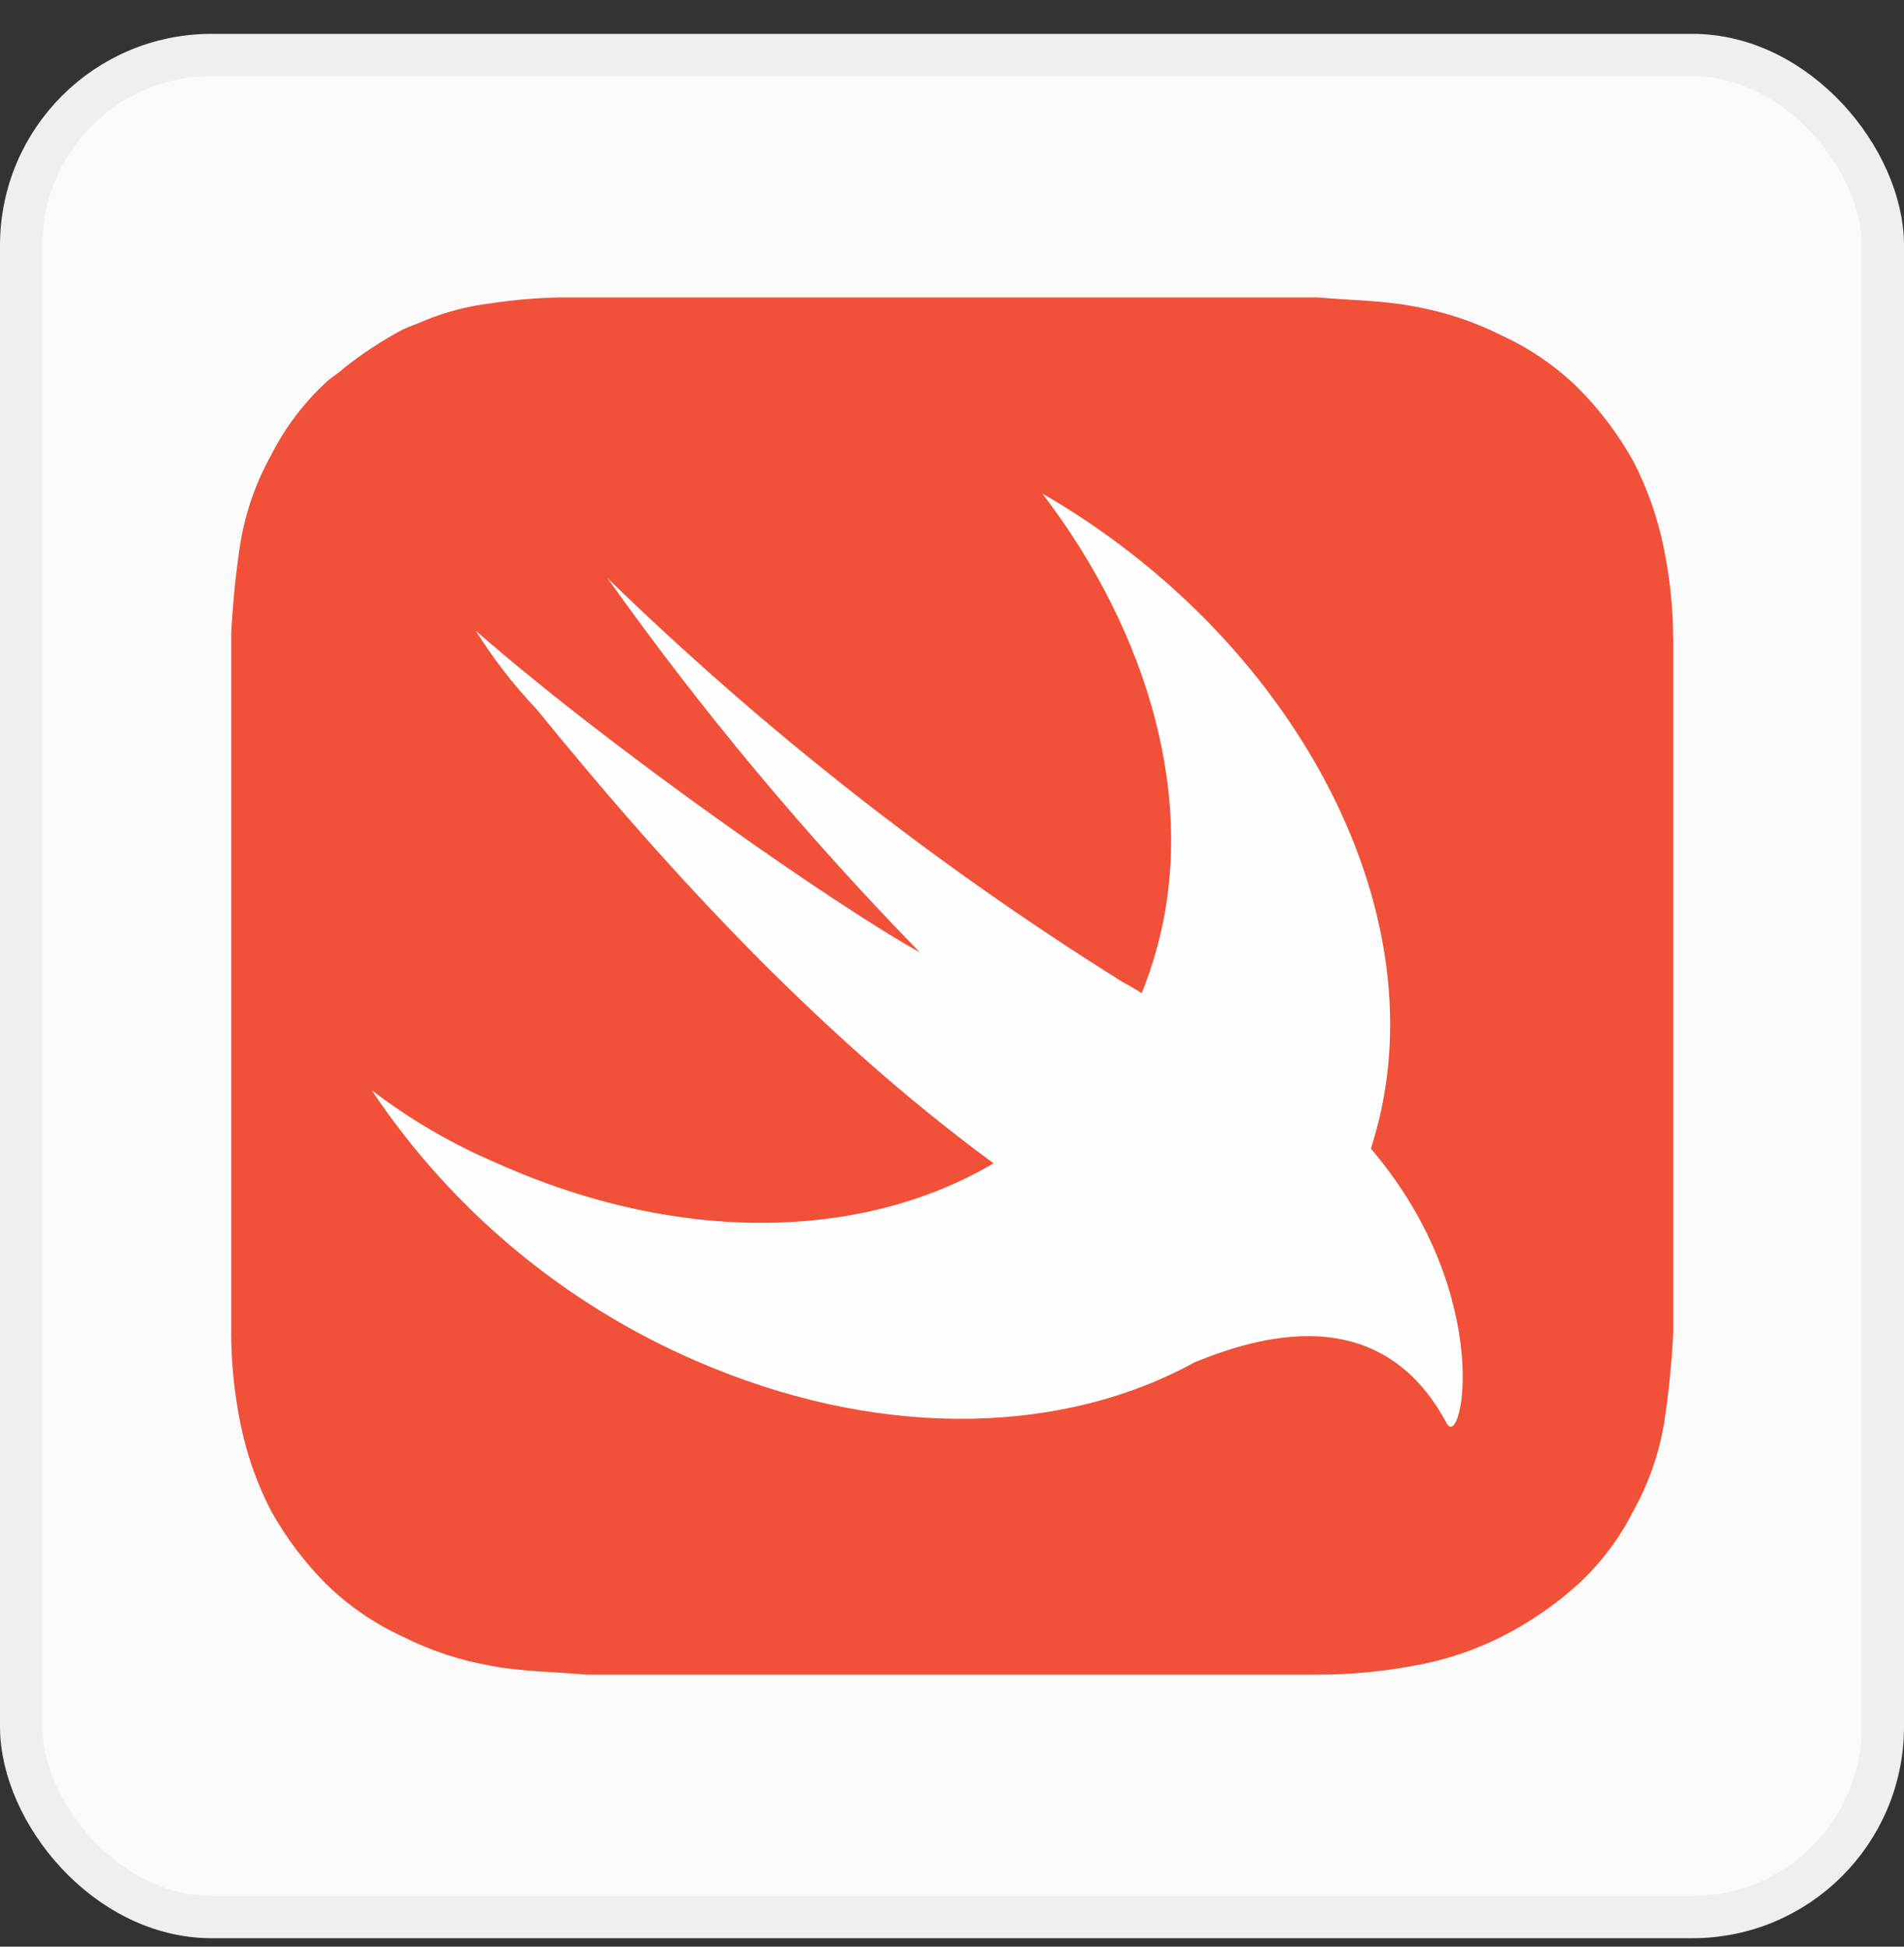
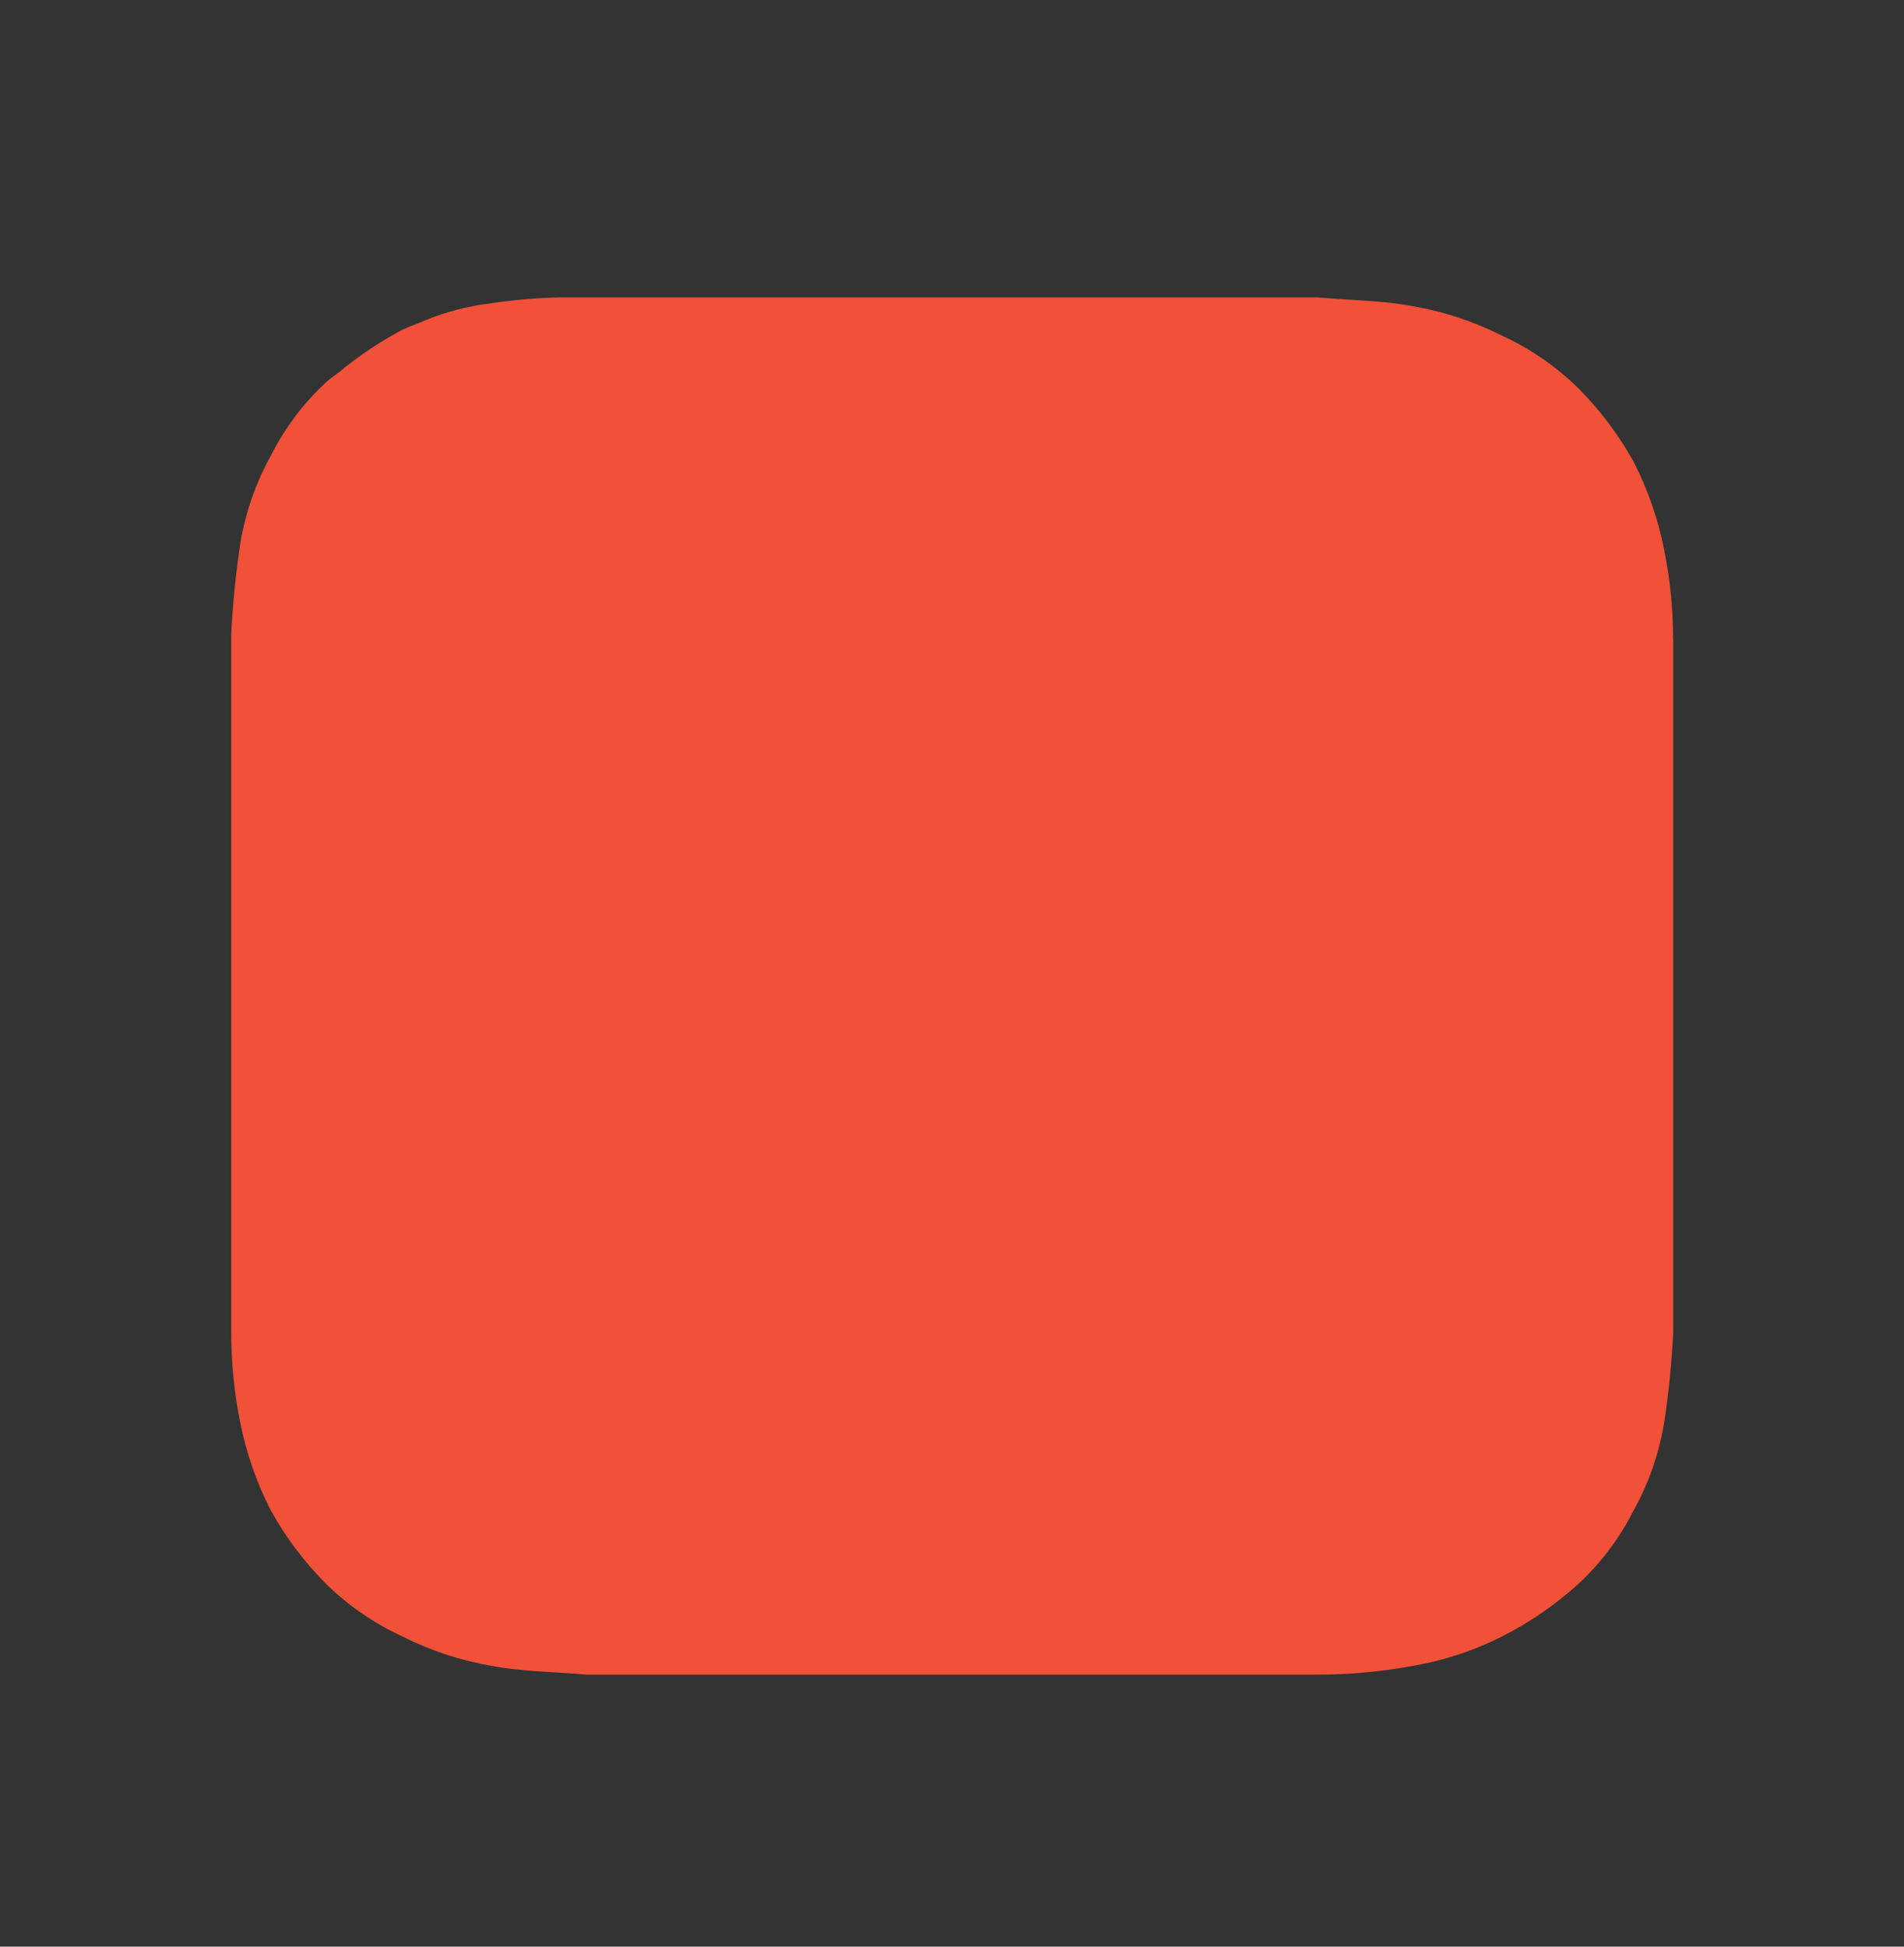
<svg xmlns="http://www.w3.org/2000/svg" width="45" height="46" viewBox="0 0 45 46" fill="none">
  <rect x="0" y="0" width="45" height="46" fill="#333333" stroke="none" />
-   <rect x="0.5" y="1.3" width="44" height="44" rx="4.5" fill="#FAFAFA" stroke="#EFEFF1" />
  <path d="M39.543 15.113C39.543 14.394 39.471 13.677 39.327 12.972C39.184 12.251 38.94 11.553 38.603 10.9C38.25 10.267 37.812 9.685 37.301 9.172C36.774 8.656 36.162 8.235 35.491 7.927C34.829 7.594 34.121 7.361 33.391 7.236C32.666 7.096 31.871 7.096 31.146 7.028H13.271C12.714 7.037 12.158 7.083 11.606 7.167C11.059 7.232 10.524 7.372 10.015 7.583C9.87 7.651 9.654 7.722 9.509 7.791C9.028 8.049 8.57 8.349 8.142 8.688C7.997 8.827 7.852 8.895 7.707 9.032C7.174 9.526 6.733 10.112 6.405 10.76C6.047 11.405 5.802 12.106 5.681 12.833C5.573 13.543 5.501 14.257 5.465 14.974V31.487C5.465 32.206 5.537 32.923 5.681 33.628C5.824 34.349 6.068 35.047 6.405 35.7C6.758 36.334 7.196 36.915 7.707 37.429C8.234 37.944 8.847 38.365 9.517 38.673C10.179 39.006 10.887 39.24 11.617 39.365C12.342 39.504 13.137 39.504 13.862 39.572H31.149C31.902 39.572 32.653 39.502 33.394 39.365C34.124 39.24 34.832 39.006 35.494 38.673C36.15 38.341 36.759 37.922 37.304 37.429C37.837 36.934 38.278 36.349 38.605 35.7C38.964 35.056 39.209 34.355 39.33 33.628C39.438 32.918 39.51 32.204 39.546 31.487V15.113H39.543Z" fill="#F05138" />
-   <path d="M28.242 32.187C25.204 33.863 21.029 34.035 16.826 32.315C13.549 30.986 10.748 28.702 8.784 25.761C9.697 26.459 10.694 27.04 11.751 27.489C16.091 29.431 20.427 29.297 23.482 27.489C19.134 24.301 15.443 20.156 12.692 16.77C12.149 16.198 11.664 15.574 11.245 14.906C14.57 17.807 19.859 21.468 21.74 22.504C19.054 19.752 16.585 16.796 14.357 13.661C18.061 17.261 22.137 20.457 26.517 23.196C26.711 23.3 26.861 23.388 26.982 23.47C27.11 23.156 27.221 22.836 27.312 22.51C28.327 18.985 27.168 14.979 24.636 11.663C30.498 15.045 33.984 21.4 32.524 26.721C32.486 26.866 32.445 26.994 32.401 27.145L32.453 27.205C35.349 30.658 34.553 34.314 34.19 33.631C32.617 30.683 29.711 31.593 28.242 32.187Z" fill="#FEFEFE" />
</svg>